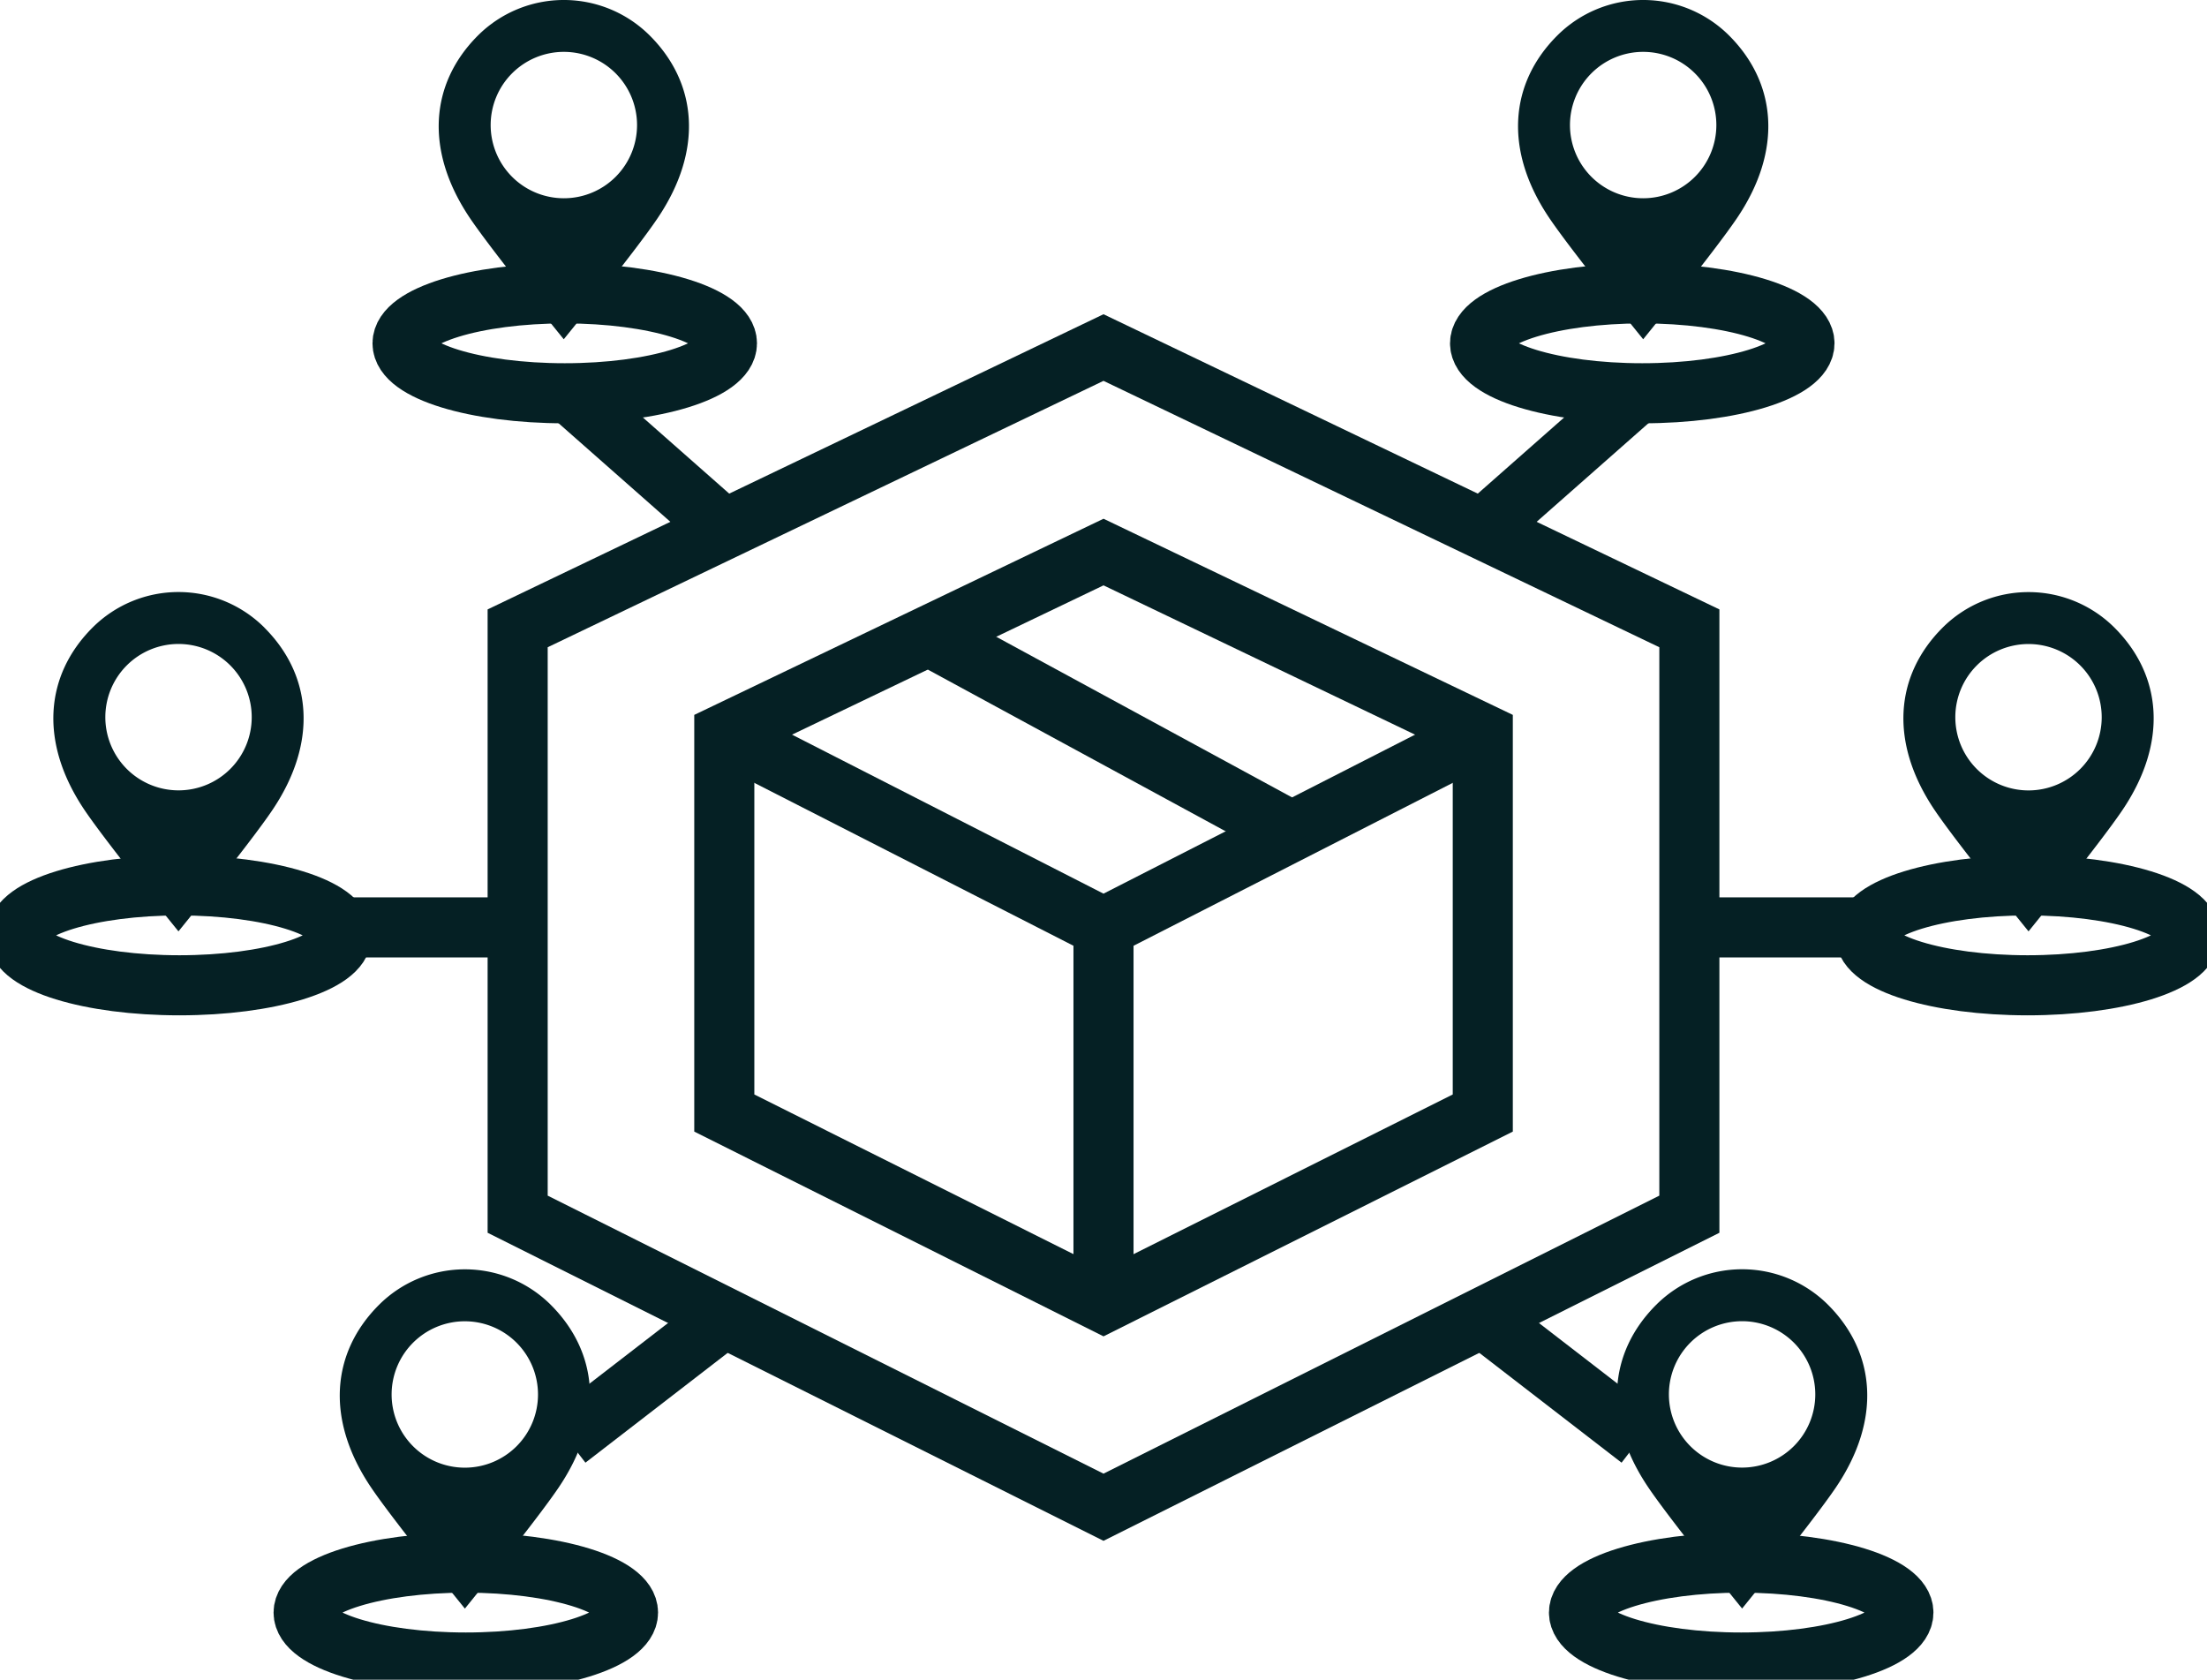
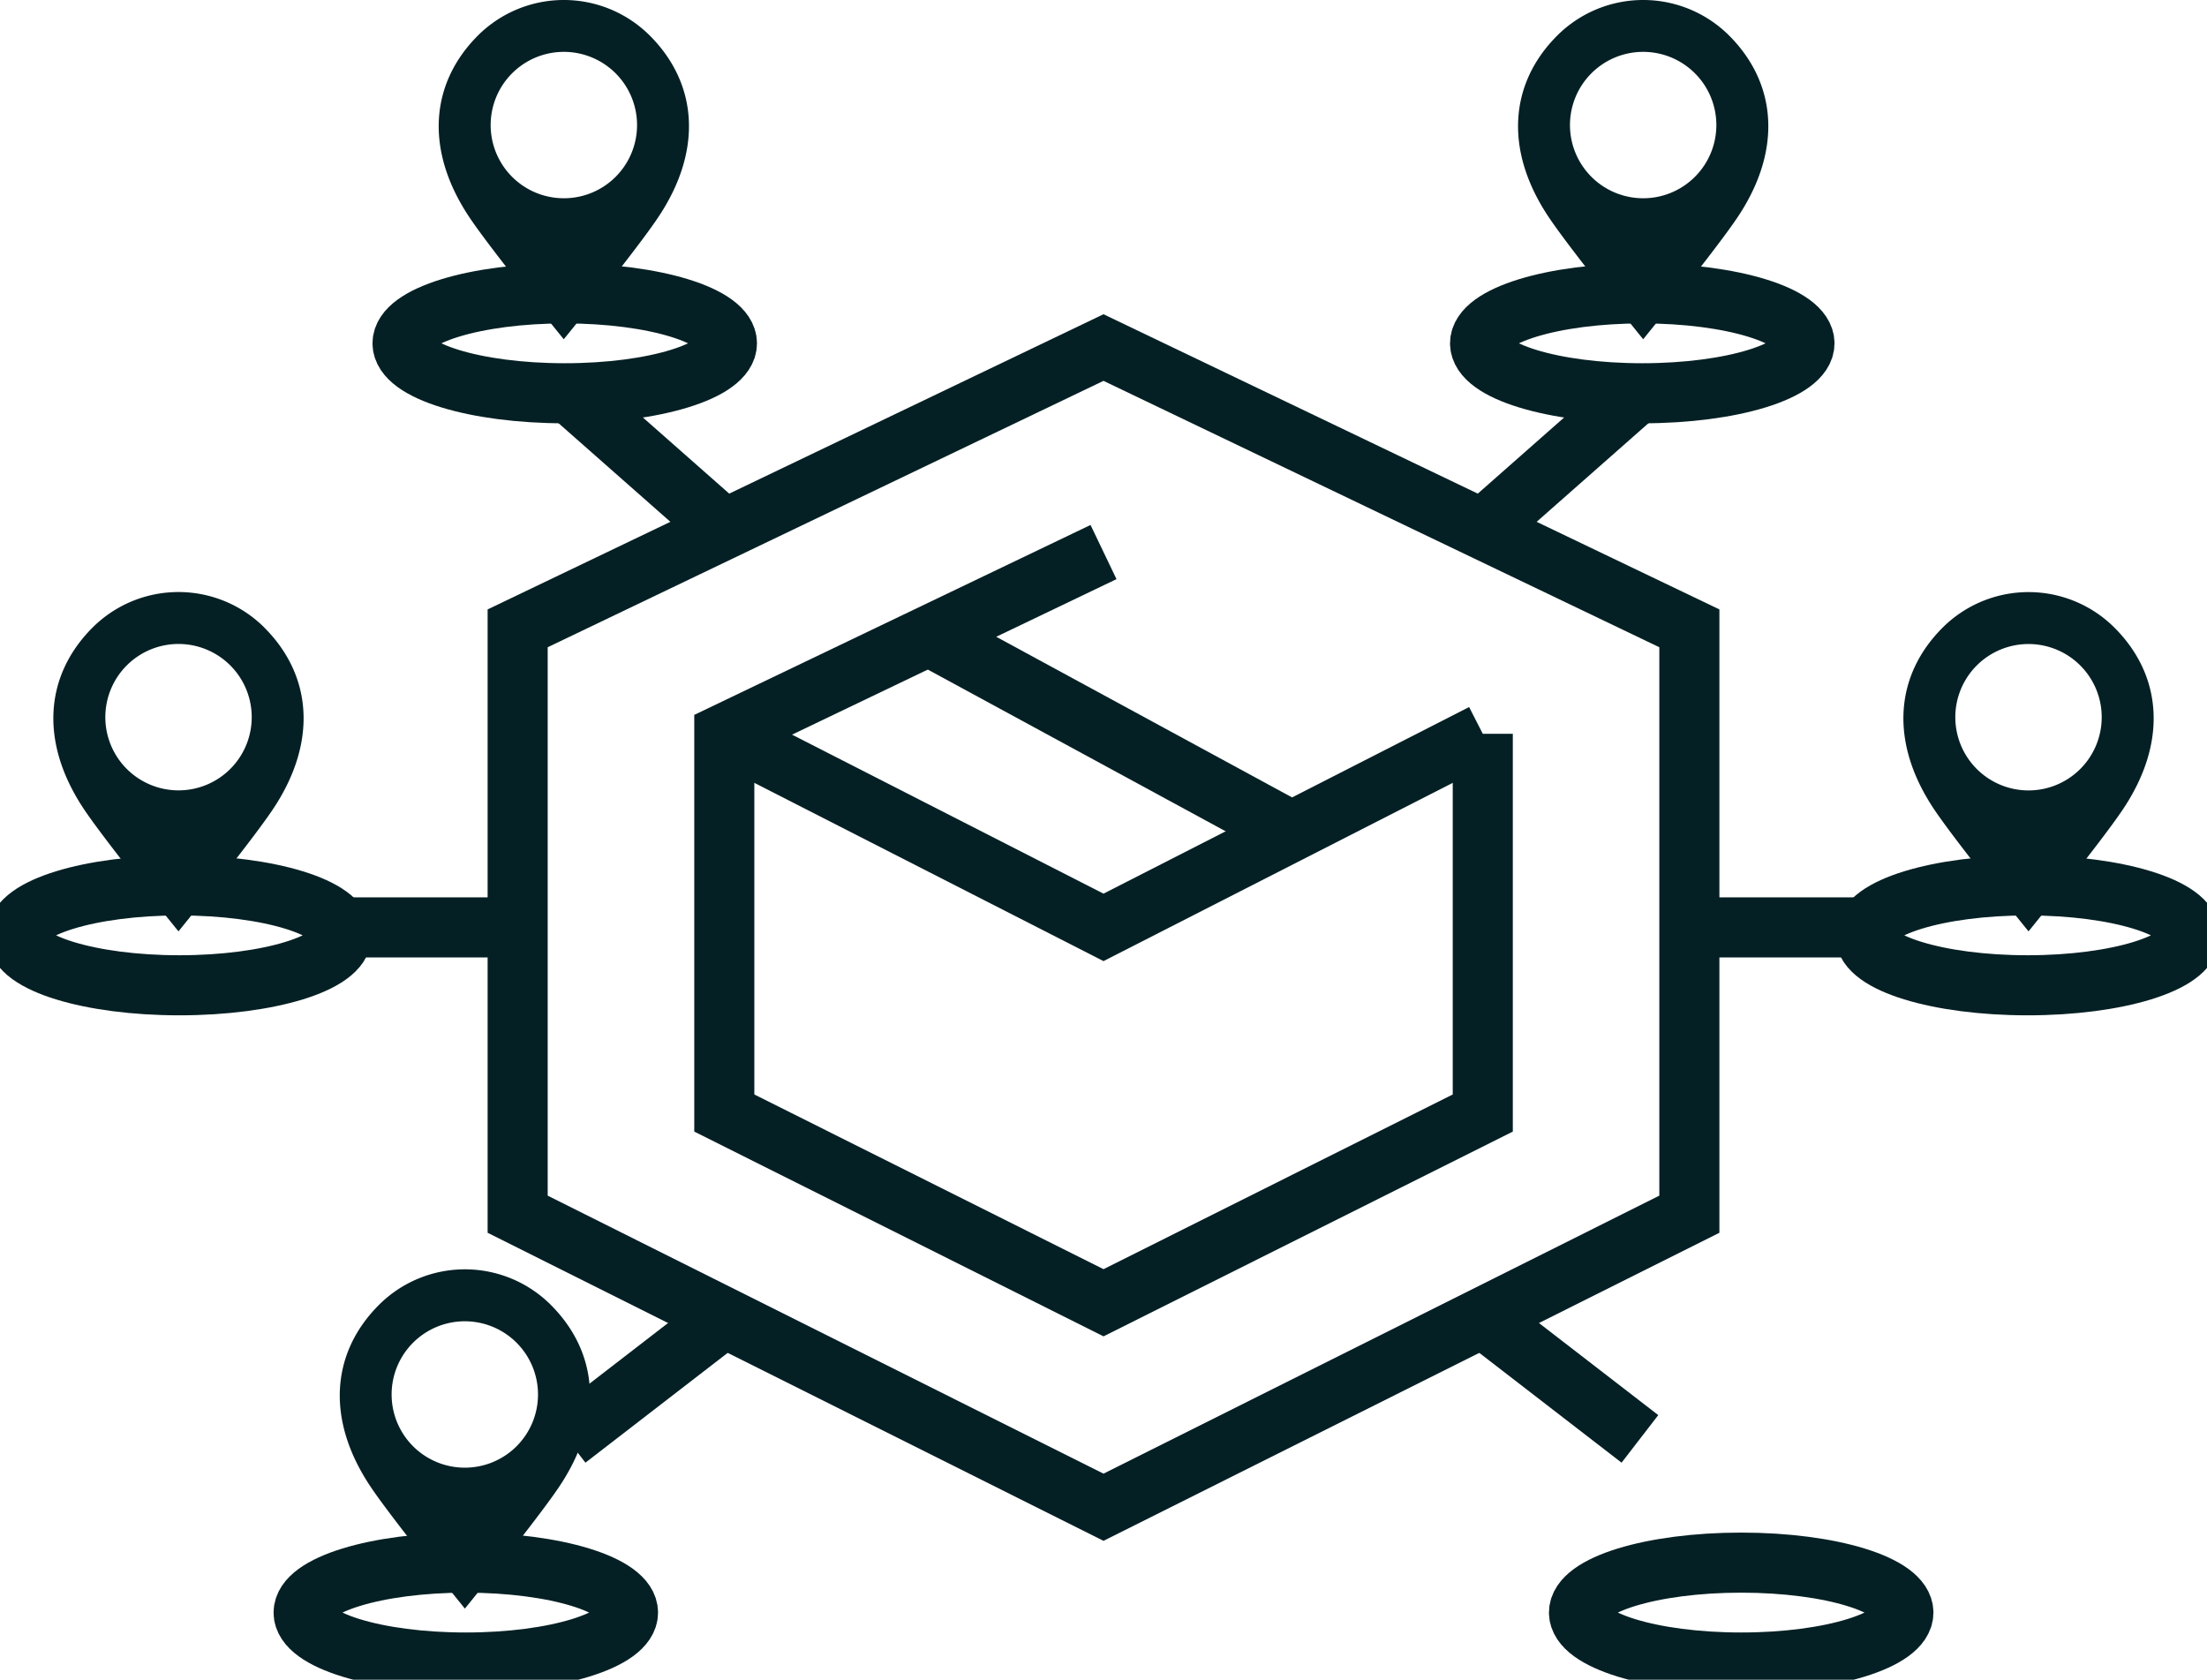
<svg xmlns="http://www.w3.org/2000/svg" viewBox="0 0 110.21 83.877" height="83.877" width="110.21" data-name="Group 3627" id="Group_3627">
  <defs>
    <clipPath id="clip-path">
      <rect fill="none" height="83.877" width="110.21" data-name="Rectangle 1029" id="Rectangle_1029" />
    </clipPath>
  </defs>
-   <path stroke-width="3" stroke-miterlimit="10" stroke="#052024" fill="none" transform="translate(-26.955 -20.546)" d="M101,57.189V76.126L82.061,85.6,63.124,76.126V57.189l18.937-9.076Z" data-name="Path 8239" id="Path_8239" />
+   <path stroke-width="3" stroke-miterlimit="10" stroke="#052024" fill="none" transform="translate(-26.955 -20.546)" d="M101,57.189V76.126L82.061,85.6,63.124,76.126V57.189l18.937-9.076" data-name="Path 8239" id="Path_8239" />
  <path stroke-width="3" stroke-miterlimit="10" stroke="#052024" fill="none" transform="translate(-26.955 -27.31)" d="M63.124,63.953,82.06,73.619,101,63.953" data-name="Path 8240" id="Path_8240" />
-   <line stroke-width="3" stroke-miterlimit="10" stroke="#052024" fill="none" transform="translate(55.105 46.31)" y1="18.742" data-name="Line 20" id="Line_20" />
  <path fill="#052024" transform="translate(-33.754 -23.245)" d="M97.092,65.915l-18.048-9.8,3.334-1.683,18.048,9.8Z" data-name="Path 8241" id="Path_8241" />
  <path stroke-width="3" stroke-miterlimit="10" stroke="#052024" fill="none" transform="translate(-19.265 -12.935)" d="M103.626,44.311V73.567L74.37,88.2,45.115,73.567V44.311L74.37,30.29Z" data-name="Path 8242" id="Path_8242" />
  <line stroke-width="3" stroke-miterlimit="10" stroke="#052024" fill="none" transform="translate(28.318 65.793)" y2="6.059" x1="7.85" data-name="Line 21" id="Line_21" />
  <line stroke-width="3" stroke-miterlimit="10" stroke="#052024" fill="none" transform="translate(28.202 19.407)" y1="7.025" x1="7.967" data-name="Line 22" id="Line_22" />
  <g data-name="Group 3626" id="Group_3626">
    <g clip-path="url(#clip-path)" data-name="Group 3625" id="Group_3625">
      <path stroke-width="3" stroke-miterlimit="10" stroke="#052024" fill="none" transform="translate(-14.982 -10.918)" d="M51.283,28.062c0,1.377-3.626,2.494-8.1,2.494s-8.1-1.117-8.1-2.494,3.626-2.494,8.1-2.494S51.283,26.685,51.283,28.062Z" data-name="Path 8243" id="Path_8243" />
      <path fill="#052024" transform="translate(-16.327 0)" d="M48.778,1.779a6.073,6.073,0,0,0-8.59,0C37.817,4.152,37.505,7.5,39.8,10.9c1.168,1.726,4.679,6.041,4.679,6.041S48,12.626,49.162,10.9c2.3-3.4,1.989-6.748-.384-9.121M44.483,9.9a3.655,3.655,0,1,1,3.656-3.654A3.653,3.653,0,0,1,44.483,9.9" data-name="Path 8244" id="Path_8244" />
      <path stroke-width="3" stroke-miterlimit="10" stroke="#052024" fill="none" transform="translate(-11.3 -58.154)" d="M42.661,138.679c0,1.377-3.626,2.494-8.1,2.494s-8.1-1.117-8.1-2.494,3.626-2.494,8.1-2.494S42.661,137.3,42.661,138.679Z" data-name="Path 8245" id="Path_8245" />
      <path fill="#052024" transform="translate(-12.646 -47.236)" d="M40.156,112.4a6.073,6.073,0,0,0-8.59,0c-2.372,2.373-2.683,5.722-.384,9.121,1.168,1.726,4.679,6.041,4.679,6.041s3.512-4.315,4.679-6.041c2.3-3.4,1.989-6.748-.384-9.121m-4.3,8.125a3.655,3.655,0,1,1,3.656-3.654,3.653,3.653,0,0,1-3.656,3.654" data-name="Path 8246" id="Path_8246" />
      <line stroke-width="3" stroke-miterlimit="10" stroke="#052024" fill="none" transform="translate(17.058 46.31)" x1="9.093" data-name="Line 23" id="Line_23" />
      <path stroke-width="3" stroke-miterlimit="10" stroke="#052024" fill="none" transform="translate(-0.641 -32.951)" d="M17.7,79.658c0,1.377-3.626,2.494-8.1,2.494s-8.1-1.117-8.1-2.494,3.626-2.494,8.1-2.494S17.7,78.281,17.7,79.658Z" data-name="Path 8247" id="Path_8247" />
      <path fill="#052024" transform="translate(-1.986 -22.033)" d="M15.193,53.376a6.073,6.073,0,0,0-8.59,0C4.232,55.749,3.92,59.1,6.219,62.5c1.168,1.726,4.679,6.041,4.679,6.041s3.512-4.315,4.679-6.041c2.3-3.4,1.989-6.748-.384-9.121M10.9,61.5a3.655,3.655,0,1,1,3.656-3.654A3.653,3.653,0,0,1,10.9,61.5" data-name="Path 8248" id="Path_8248" />
      <line stroke-width="3" stroke-miterlimit="10" stroke="#052024" fill="none" transform="translate(74.042 65.793)" y2="6.059" x2="7.85" data-name="Line 24" id="Line_24" />
      <line stroke-width="3" stroke-miterlimit="10" stroke="#052024" fill="none" transform="translate(74.042 19.407)" x2="7.967" y1="7.025" data-name="Line 25" id="Line_25" />
      <path stroke-width="3" stroke-miterlimit="10" stroke="#052024" fill="none" transform="translate(-55.083 -10.918)" d="M128.992,28.062c0,1.377,3.626,2.494,8.1,2.494s8.1-1.117,8.1-2.494-3.626-2.494-8.1-2.494S128.992,26.685,128.992,28.062Z" data-name="Path 8249" id="Path_8249" />
      <path fill="#052024" transform="translate(-56.496 0)" d="M133.872,10.9c1.167,1.726,4.679,6.041,4.679,6.041s3.511-4.315,4.679-6.041c2.3-3.4,1.988-6.748-.384-9.121a6.073,6.073,0,0,0-8.59,0c-2.373,2.373-2.684,5.722-.384,9.121m1.023-4.651A3.655,3.655,0,1,1,138.551,9.9a3.656,3.656,0,0,1-3.656-3.654" data-name="Path 8250" id="Path_8250" />
      <path stroke-width="3" stroke-miterlimit="10" stroke="#052024" fill="none" transform="translate(-58.765 -58.154)" d="M137.614,138.679c0,1.377,3.626,2.494,8.1,2.494s8.1-1.117,8.1-2.494-3.626-2.494-8.1-2.494S137.614,137.3,137.614,138.679Z" data-name="Path 8251" id="Path_8251" />
-       <path fill="#052024" transform="translate(-60.177 -47.236)" d="M142.493,121.518c1.167,1.726,4.679,6.041,4.679,6.041s3.511-4.315,4.679-6.041c2.3-3.4,1.988-6.748-.383-9.121a6.073,6.073,0,0,0-8.591,0c-2.373,2.373-2.684,5.722-.384,9.121m1.023-4.651a3.655,3.655,0,1,1,3.656,3.654,3.656,3.656,0,0,1-3.656-3.654" data-name="Path 8252" id="Path_8252" />
      <line stroke-width="3" stroke-miterlimit="10" stroke="#052024" fill="none" transform="translate(84.06 46.31)" x2="9.093" data-name="Line 26" id="Line_26" />
      <path stroke-width="3" stroke-miterlimit="10" stroke="#052024" fill="none" transform="translate(-69.424 -32.951)" d="M162.577,79.658c0,1.377,3.626,2.494,8.1,2.494s8.1-1.117,8.1-2.494-3.627-2.494-8.1-2.494S162.577,78.281,162.577,79.658Z" data-name="Path 8253" id="Path_8253" />
      <path fill="#052024" transform="translate(-70.837 -22.033)" d="M167.456,62.5c1.167,1.726,4.679,6.041,4.679,6.041s3.511-4.315,4.679-6.041c2.3-3.4,1.988-6.748-.384-9.121a6.073,6.073,0,0,0-8.59,0c-2.373,2.373-2.684,5.722-.384,9.121m1.023-4.651a3.655,3.655,0,1,1,3.656,3.654,3.656,3.656,0,0,1-3.656-3.654" data-name="Path 8254" id="Path_8254" />
    </g>
  </g>
</svg>